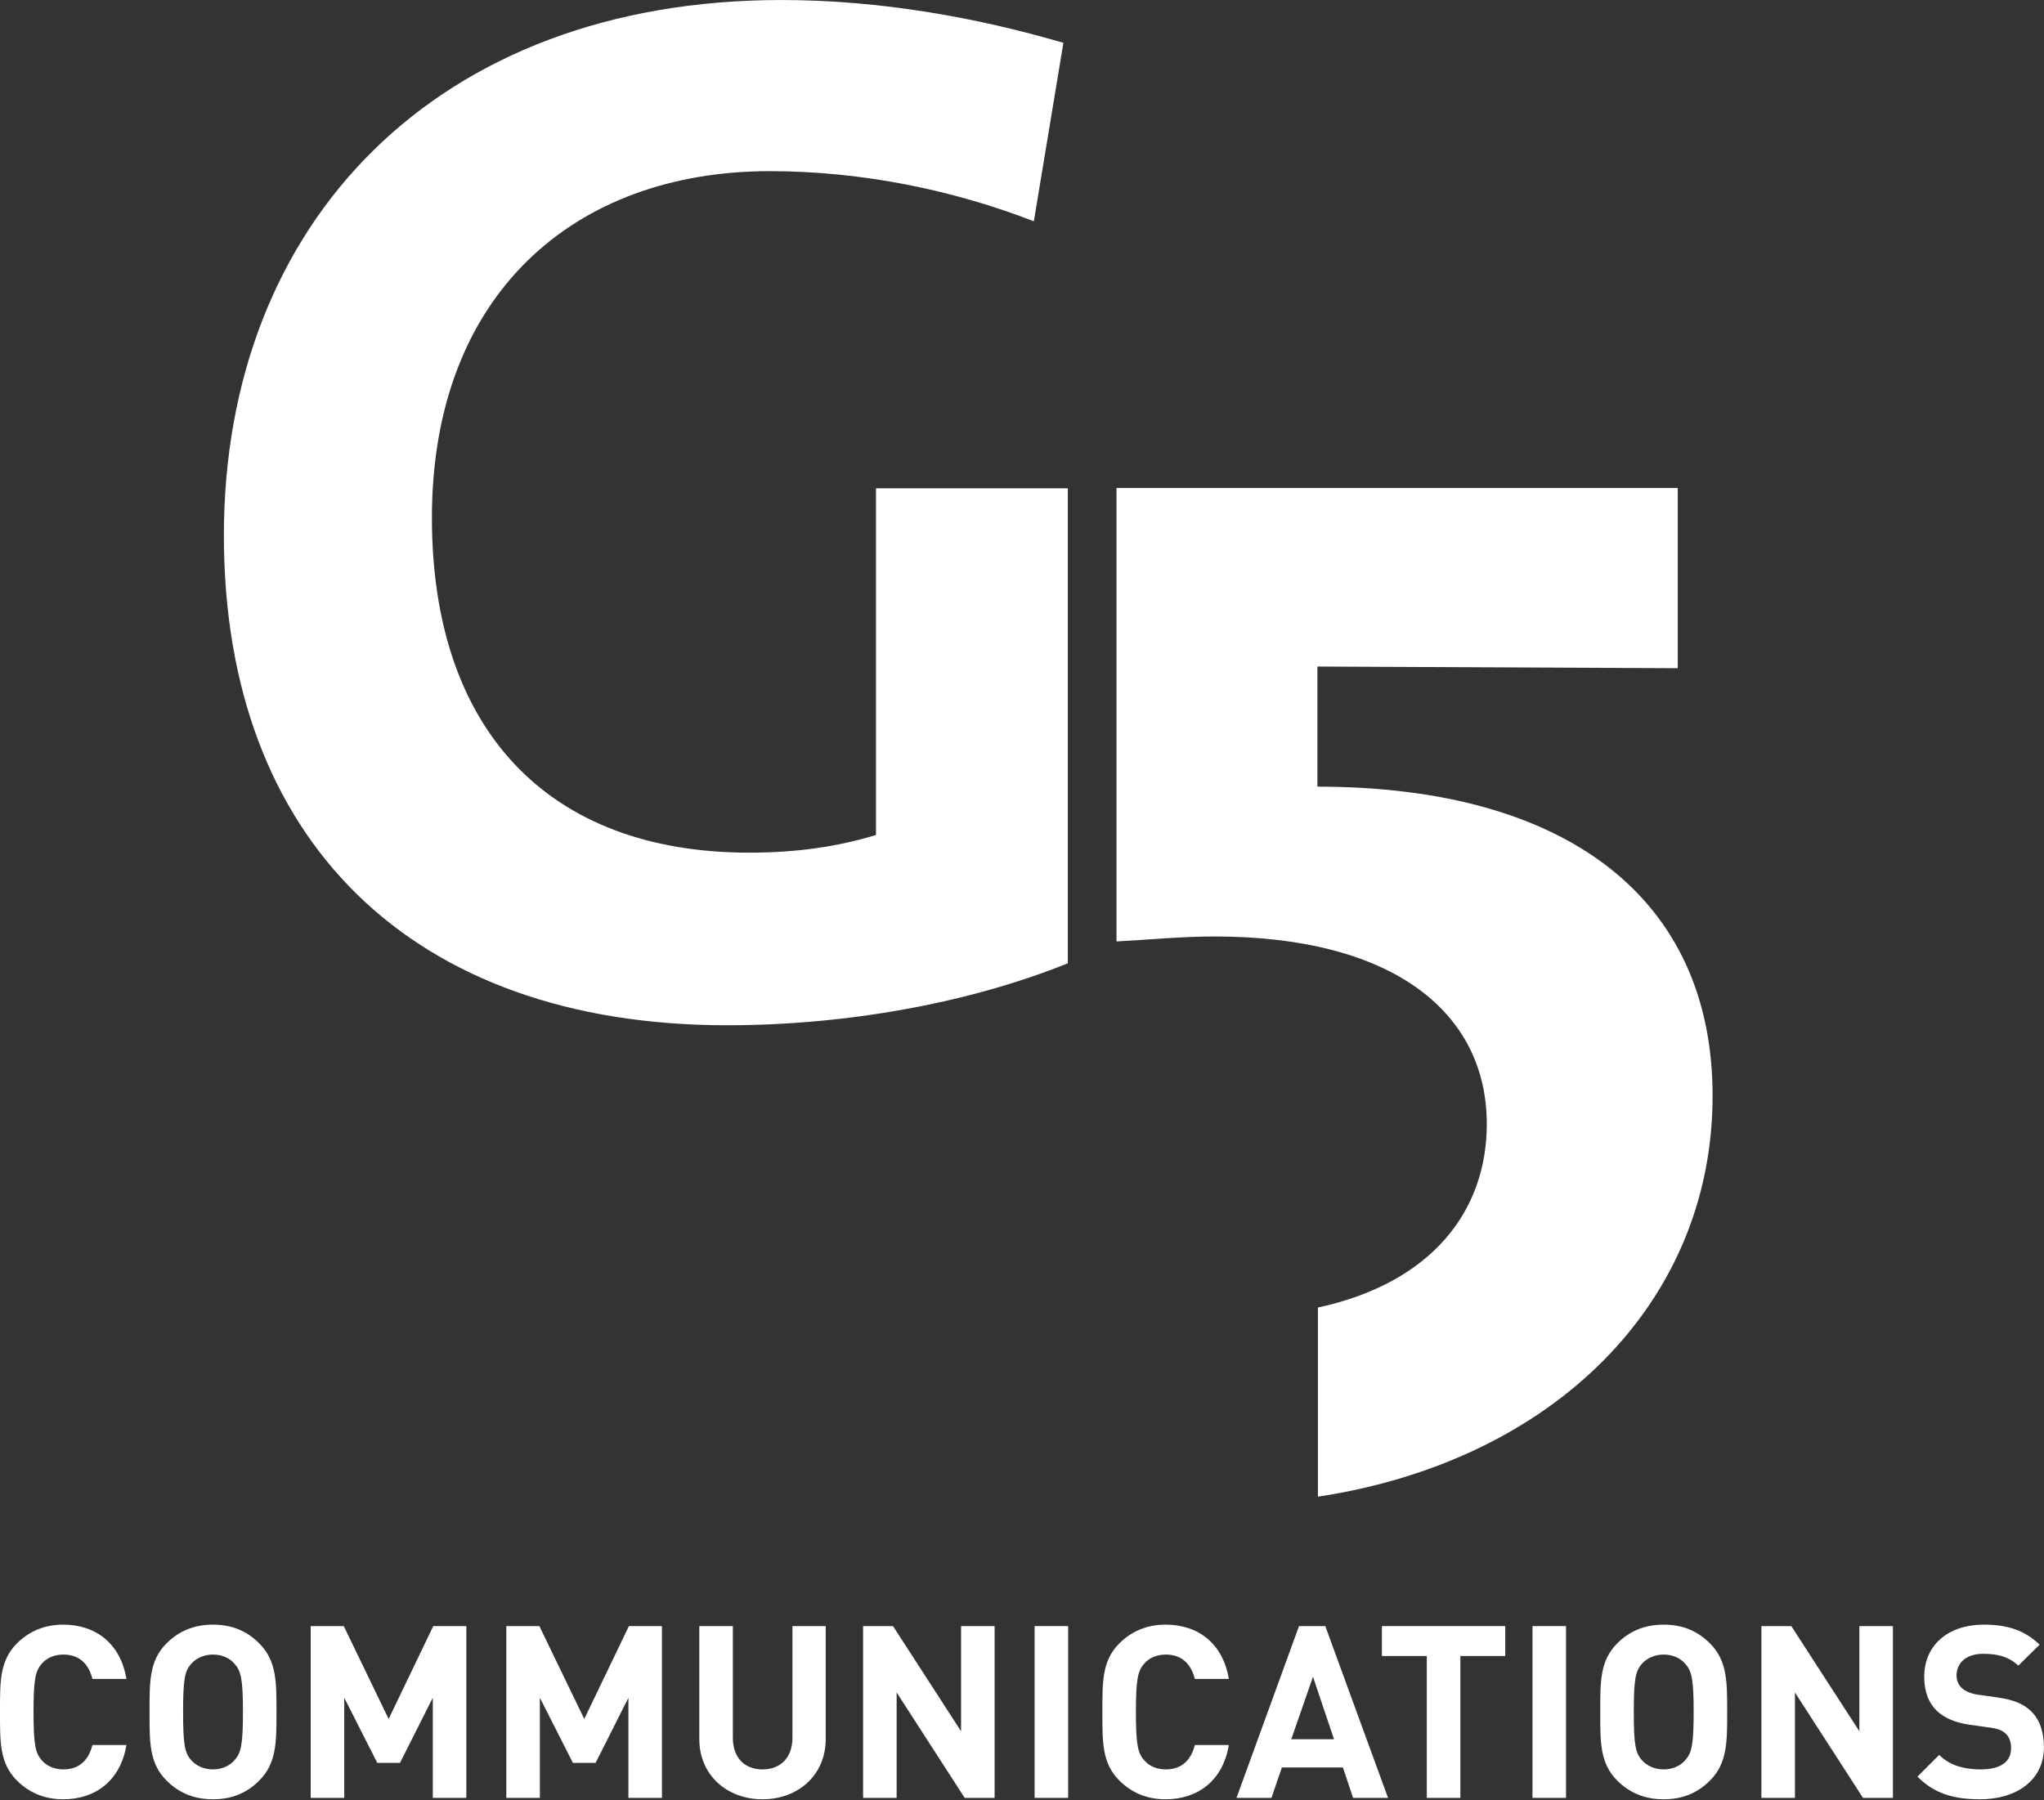
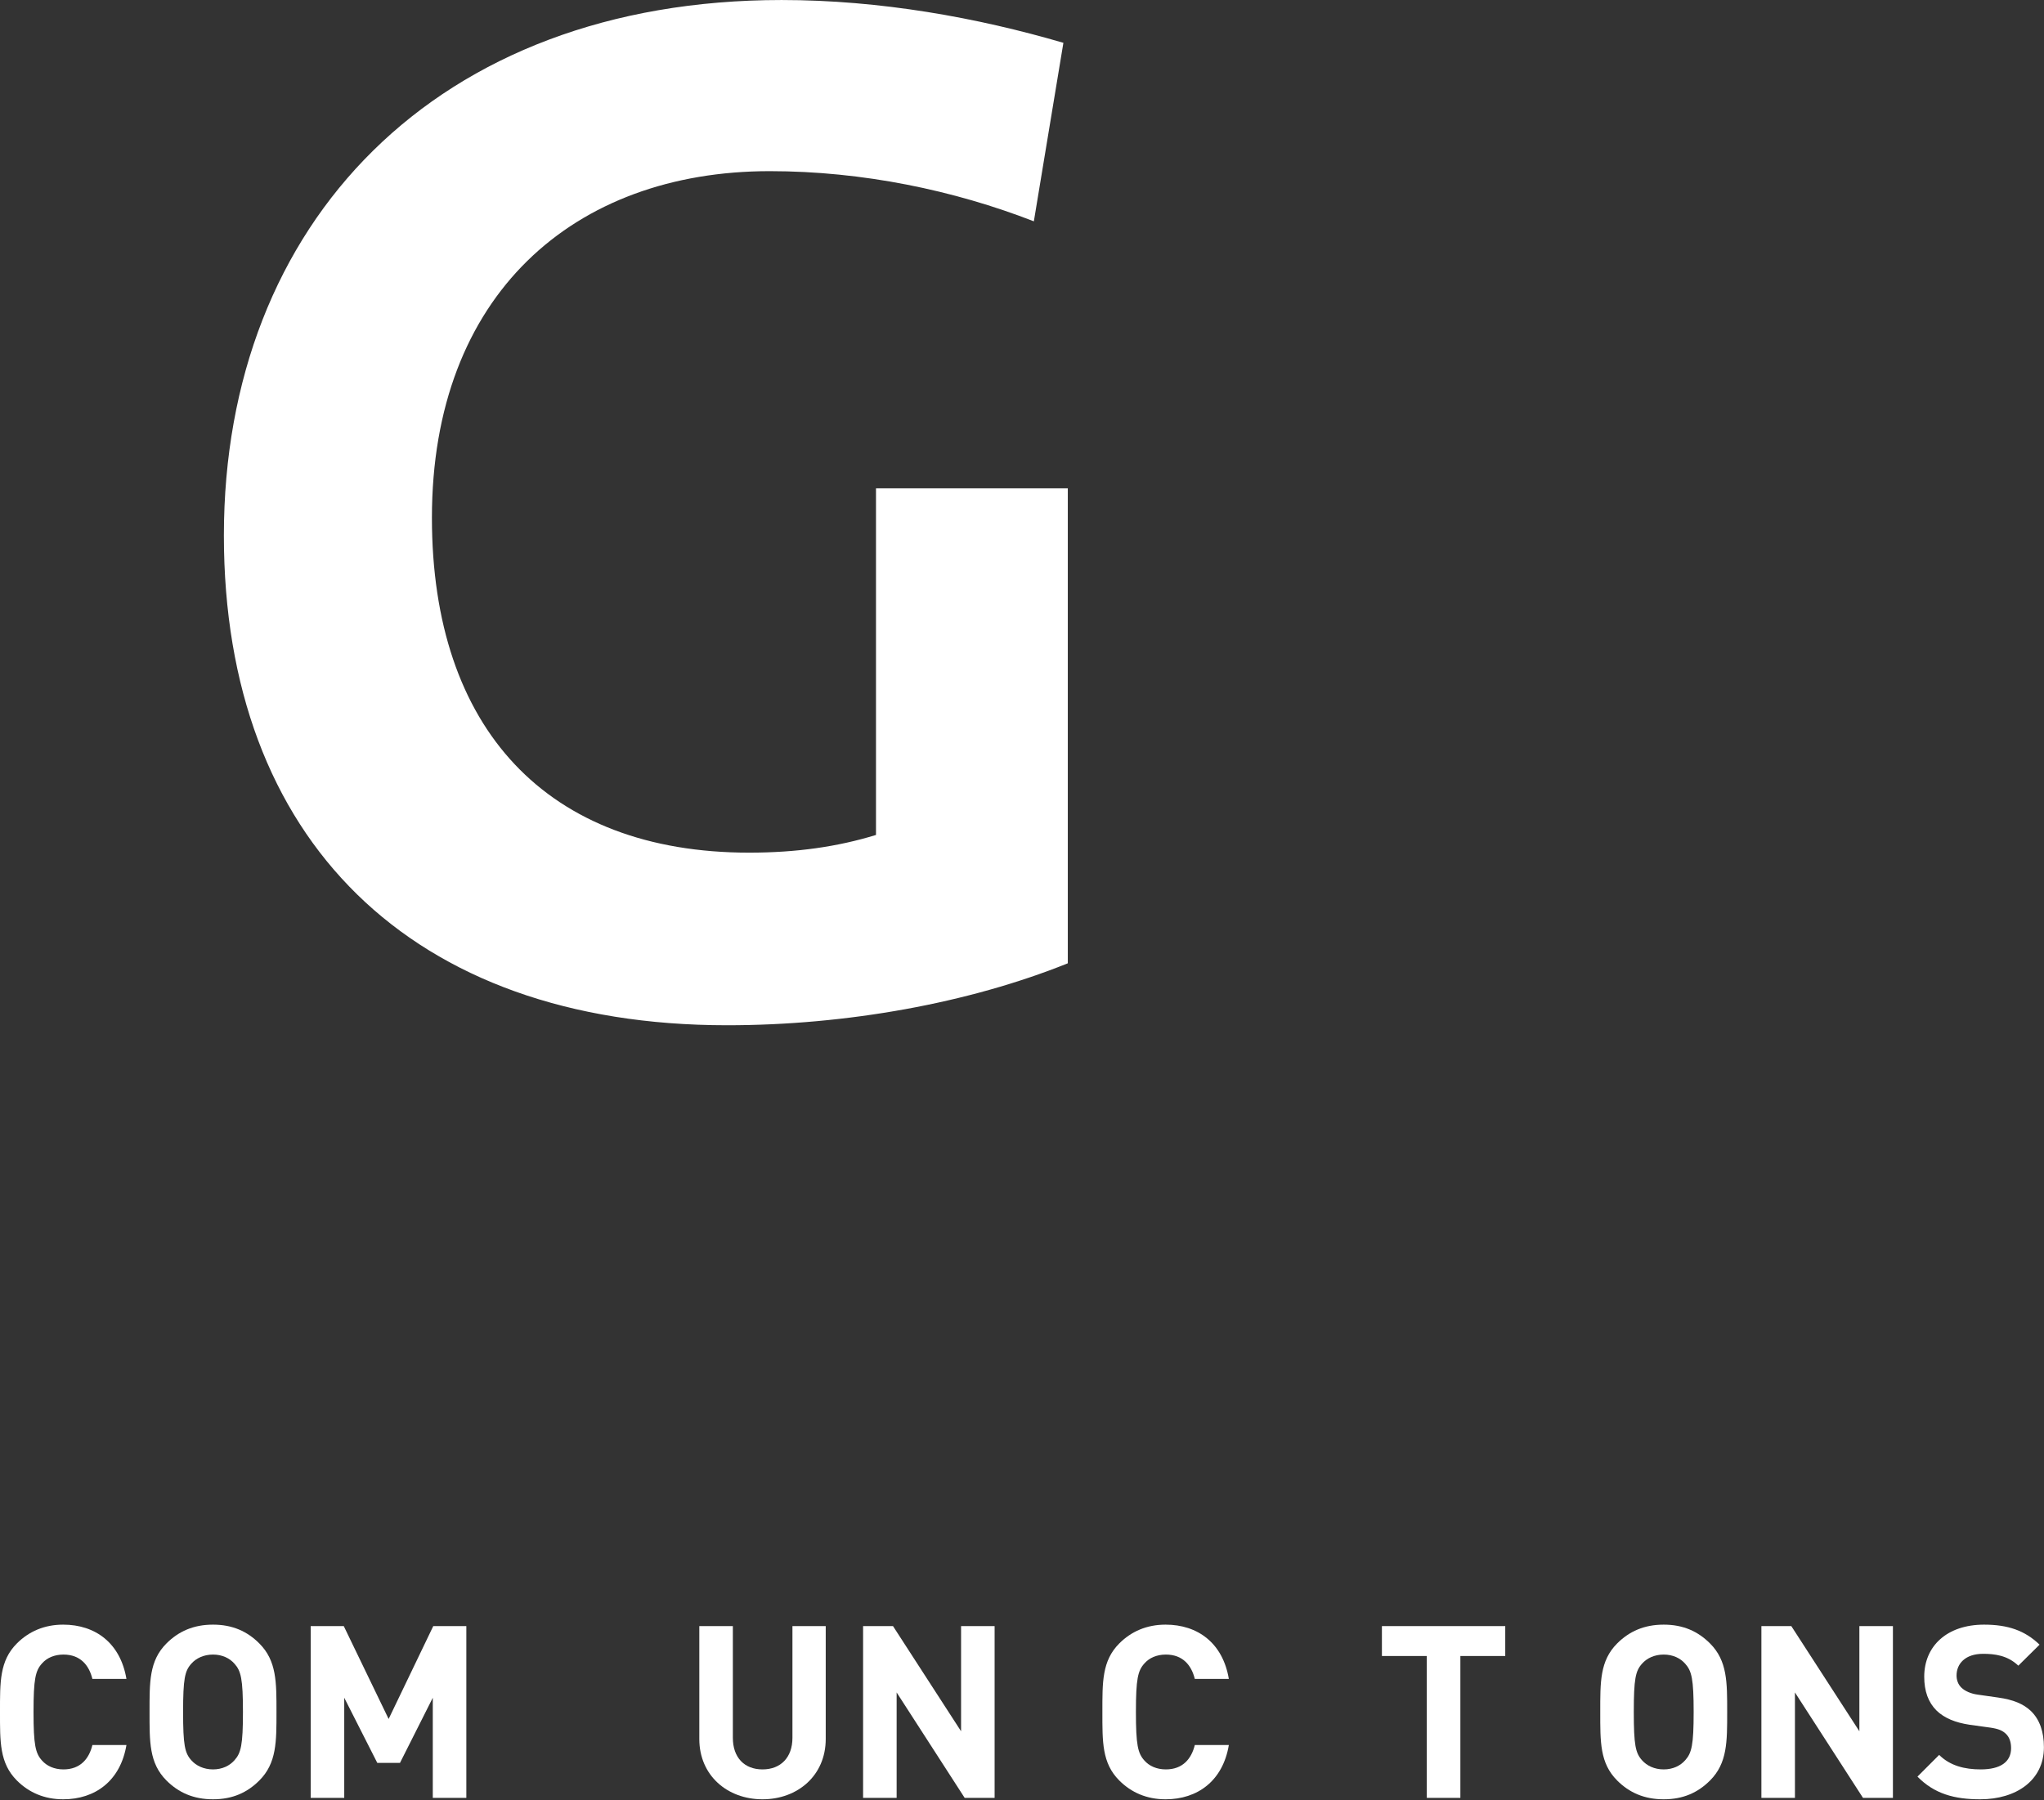
<svg xmlns="http://www.w3.org/2000/svg" width="100%" height="100%" viewBox="0 0 2048 1804" version="1.1" xml:space="preserve" style="fill-rule:evenodd;clip-rule:evenodd;stroke-linejoin:round;stroke-miterlimit:2;">
  <rect x="0" y="0" width="2048" height="1804" fill="#333333" stroke="none" />
  <g transform="matrix(18.207,0,0,18.207,0.001,-17.533)">
    <path d="M3.478,100C2.443,100 1.592,99.629 0.928,98.965C-0.027,98.009 0,96.827 0,95.194C0,93.561 -0.027,92.379 0.928,91.422C1.592,90.758 2.443,90.387 3.478,90.387C5.245,90.387 6.626,91.397 6.958,93.375L5.085,93.375C4.9,92.618 4.421,92.034 3.492,92.034C2.987,92.034 2.575,92.219 2.309,92.525C1.951,92.923 1.845,93.375 1.845,95.194C1.845,97.014 1.951,97.465 2.309,97.864C2.575,98.168 2.987,98.355 3.492,98.355C4.421,98.355 4.9,97.77 5.085,97.014L6.958,97.014C6.626,98.993 5.231,100 3.478,100Z" style="fill:white;fill-rule:nonzero;" />
    <path d="M12.904,92.538C12.638,92.233 12.227,92.034 11.722,92.034C11.218,92.034 10.793,92.233 10.527,92.538C10.169,92.936 10.076,93.375 10.076,95.194C10.076,97.014 10.169,97.452 10.527,97.85C10.793,98.155 11.218,98.355 11.722,98.355C12.227,98.355 12.638,98.155 12.904,97.85C13.262,97.452 13.37,97.014 13.37,95.194C13.37,93.375 13.262,92.936 12.904,92.538ZM14.271,98.965C13.609,99.629 12.798,100 11.722,100C10.647,100 9.823,99.629 9.16,98.965C8.204,98.009 8.23,96.827 8.23,95.194C8.23,93.561 8.204,92.379 9.16,91.422C9.823,90.758 10.647,90.387 11.722,90.387C12.798,90.387 13.609,90.758 14.271,91.422C15.228,92.379 15.215,93.561 15.215,95.194C15.215,96.827 15.228,98.009 14.271,98.965Z" style="fill:white;fill-rule:nonzero;" />
    <path d="M23.817,99.922L23.817,94.411L22.011,97.997L20.763,97.997L18.944,94.411L18.944,99.922L17.098,99.922L17.098,90.467L18.918,90.467L21.387,95.579L23.843,90.467L25.663,90.467L25.663,99.922L23.817,99.922Z" style="fill:white;fill-rule:nonzero;" />
-     <path d="M34.583,99.922L34.583,94.411L32.777,97.997L31.529,97.997L29.71,94.411L29.71,99.922L27.863,99.922L27.863,90.467L29.682,90.467L32.153,95.579L34.609,90.467L36.428,90.467L36.428,99.922L34.583,99.922Z" style="fill:white;fill-rule:nonzero;" />
-     <path d="M41.962,100C40.023,100 38.484,98.687 38.484,96.681L38.484,90.467L40.33,90.467L40.33,96.616C40.33,97.704 40.966,98.355 41.962,98.355C42.958,98.355 43.609,97.704 43.609,96.616L43.609,90.467L45.441,90.467L45.441,96.681C45.441,98.687 43.901,100 41.962,100Z" style="fill:white;fill-rule:nonzero;" />
+     <path d="M41.962,100C40.023,100 38.484,98.687 38.484,96.681L38.484,90.467L40.33,90.467L40.33,96.616C40.33,97.704 40.966,98.355 41.962,98.355C42.958,98.355 43.609,97.704 43.609,96.616L43.609,90.467L45.441,90.467L45.441,96.681C45.441,98.687 43.901,100 41.962,100" style="fill:white;fill-rule:nonzero;" />
    <path d="M53.087,99.922L49.343,94.119L49.343,99.922L47.497,99.922L47.497,90.467L49.143,90.467L52.889,96.256L52.889,90.467L54.735,90.467L54.735,99.922L53.087,99.922Z" style="fill:white;fill-rule:nonzero;" />
-     <rect x="56.935" y="90.467" width="1.846" height="9.455" style="fill:white;" />
    <path d="M64.144,100C63.109,100 62.258,99.629 61.595,98.965C60.639,98.009 60.666,96.827 60.666,95.194C60.666,93.561 60.639,92.379 61.595,91.422C62.258,90.758 63.109,90.387 64.144,90.387C65.911,90.387 67.293,91.397 67.625,93.375L65.752,93.375C65.566,92.618 65.088,92.034 64.158,92.034C63.654,92.034 63.242,92.219 62.976,92.525C62.618,92.923 62.511,93.375 62.511,95.194C62.511,97.014 62.618,97.465 62.976,97.864C63.242,98.168 63.654,98.355 64.158,98.355C65.088,98.355 65.566,97.77 65.752,97.014L67.625,97.014C67.293,98.993 65.897,100 64.144,100Z" style="fill:white;fill-rule:nonzero;" />
-     <path d="M72.255,93.255L71.061,96.695L73.412,96.695L72.255,93.255ZM74.461,99.922L73.903,98.248L70.543,98.248L69.971,99.922L68.046,99.922L71.486,90.467L72.933,90.467L76.385,99.922L74.461,99.922Z" style="fill:white;fill-rule:nonzero;" />
    <path d="M80.366,92.113L80.366,99.922L78.519,99.922L78.519,92.113L76.049,92.113L76.049,90.467L82.836,90.467L82.836,92.113L80.366,92.113Z" style="fill:white;fill-rule:nonzero;" />
-     <rect x="84.335" y="90.467" width="1.845" height="9.455" style="fill:white;" />
    <path d="M92.739,92.538C92.473,92.233 92.062,92.034 91.556,92.034C91.051,92.034 90.628,92.233 90.362,92.538C90.004,92.936 89.91,93.375 89.91,95.194C89.91,97.014 90.004,97.452 90.362,97.85C90.628,98.155 91.051,98.355 91.556,98.355C92.062,98.355 92.473,98.155 92.739,97.85C93.097,97.452 93.204,97.014 93.204,95.194C93.204,93.375 93.097,92.936 92.739,92.538ZM94.106,98.965C93.442,99.629 92.632,100 91.556,100C90.481,100 89.657,99.629 88.994,98.965C88.038,98.009 88.064,96.827 88.064,95.194C88.064,93.561 88.038,92.379 88.994,91.422C89.657,90.758 90.481,90.387 91.556,90.387C92.632,90.387 93.442,90.758 94.106,91.422C95.062,92.379 95.049,93.561 95.049,95.194C95.049,96.827 95.062,98.009 94.106,98.965Z" style="fill:white;fill-rule:nonzero;" />
    <path d="M102.523,99.922L98.778,94.119L98.778,99.922L96.932,99.922L96.932,90.467L98.578,90.467L102.324,96.256L102.324,90.467L104.17,90.467L104.17,99.922L102.523,99.922Z" style="fill:white;fill-rule:nonzero;" />
    <path d="M108.974,100C107.539,100 106.45,99.696 105.52,98.752L106.715,97.557C107.313,98.155 108.123,98.355 108.999,98.355C110.089,98.355 110.673,97.943 110.673,97.186C110.673,96.854 110.581,96.575 110.38,96.389C110.194,96.216 109.983,96.123 109.544,96.057L108.402,95.899C107.593,95.779 106.995,95.526 106.569,95.114C106.117,94.663 105.893,94.051 105.893,93.255C105.893,91.569 107.141,90.387 109.186,90.387C110.487,90.387 111.43,90.706 112.24,91.489L111.071,92.645C110.474,92.073 109.756,91.993 109.132,91.993C108.149,91.993 107.672,92.538 107.672,93.188C107.672,93.428 107.751,93.68 107.951,93.866C108.137,94.039 108.441,94.184 108.827,94.238L109.942,94.397C110.806,94.516 111.351,94.756 111.749,95.127C112.253,95.606 112.48,96.296 112.48,97.133C112.48,98.965 110.951,100 108.974,100Z" style="fill:white;fill-rule:nonzero;" />
  </g>
  <g transform="matrix(18.124,0,0,18.124,0.001,-9.154)">
    <path d="M57.155,12.743C52.751,11.03 47.694,9.969 42.555,9.969C31.708,9.969 23.878,16.821 23.878,29.136C23.878,40.8 30.241,47.652 41.415,47.652C44.024,47.652 46.307,47.326 48.428,46.673L48.428,27.505L59.032,27.505L59.032,53.77C53.567,55.971 46.798,57.196 40.19,57.196C22.735,57.196 12.377,46.918 12.377,30.115C12.377,12.824 24.122,0.506 43.209,0.506C48.673,0.506 54.057,1.486 58.788,2.873L57.155,12.743Z" style="fill:white;fill-rule:nonzero;" />
  </g>
  <g transform="matrix(18.124,0,0,18.124,0.001,-9.154)">
-     <path d="M72.831,44.003L72.831,37.361L92.751,37.453L92.751,27.486L61.724,27.486L61.724,52.562C63.469,52.47 65.304,52.287 67.14,52.287C77.054,52.287 82.195,56.509 82.195,62.66C82.195,67.472 79.144,71.445 72.859,72.804L72.859,83.263C85.771,81.307 94.678,72.619 94.678,61.097C94.678,50.175 86.601,44.003 72.831,44.003Z" style="fill:white;fill-rule:nonzero;" />
-   </g>
+     </g>
</svg>